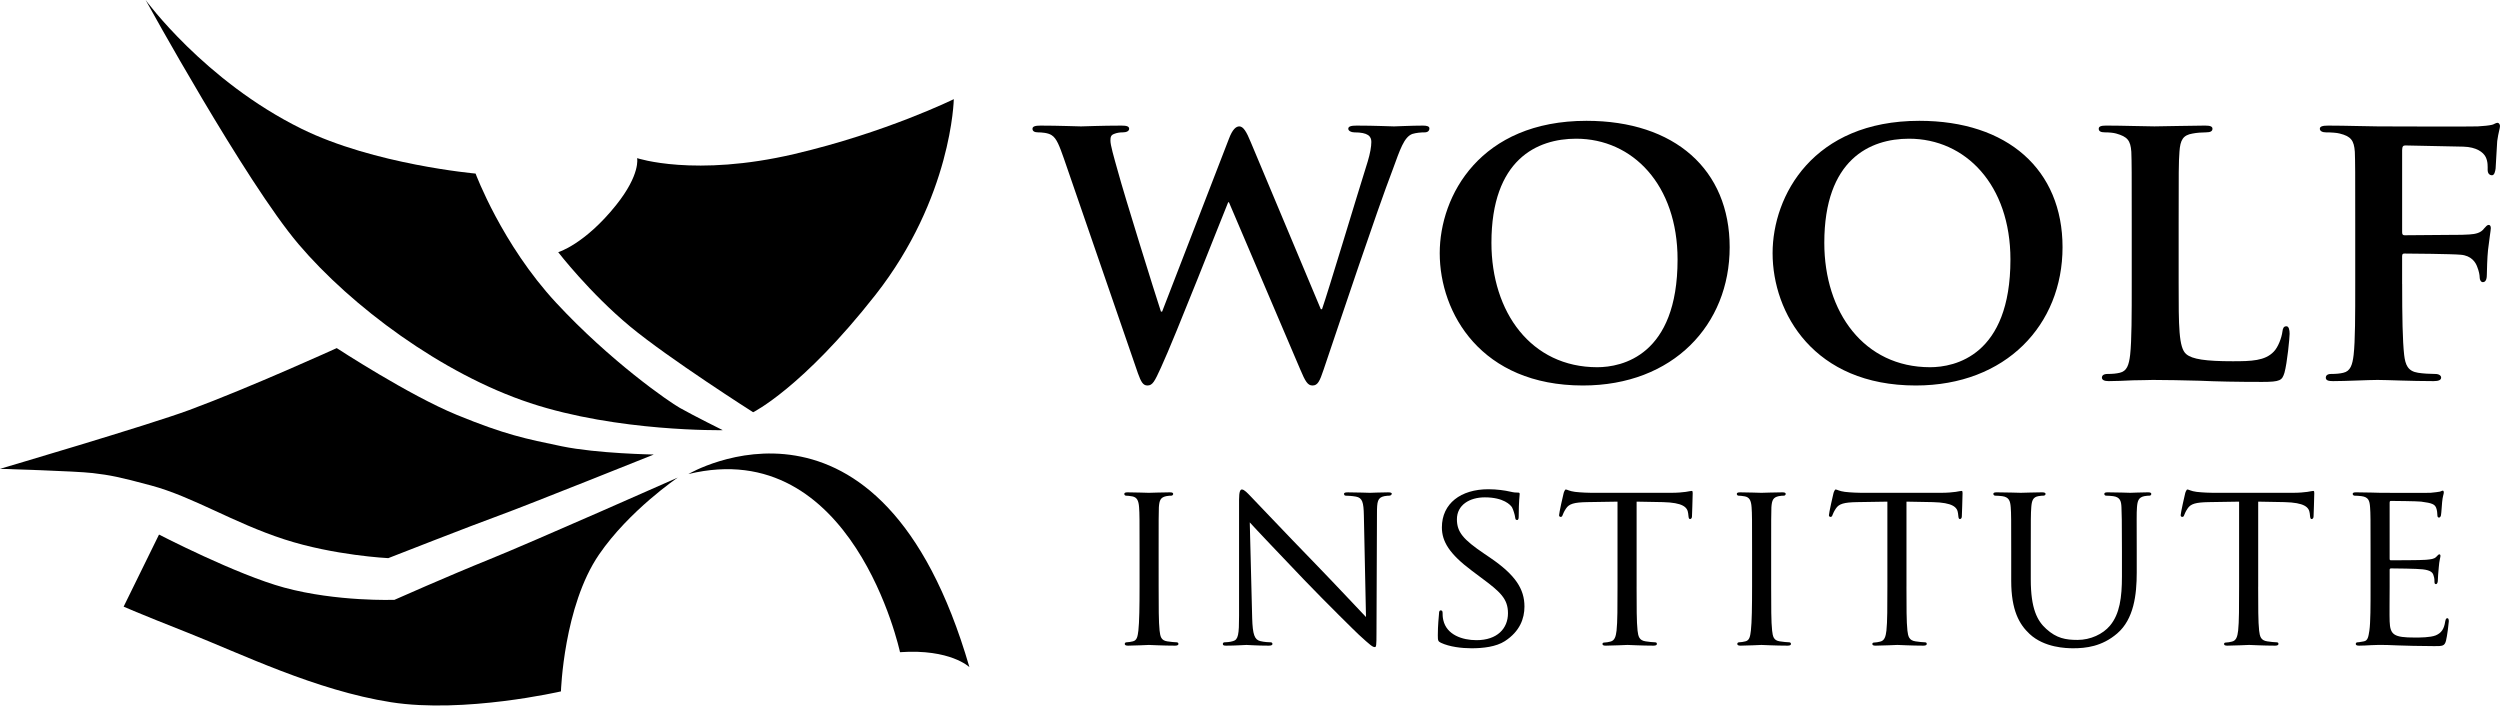
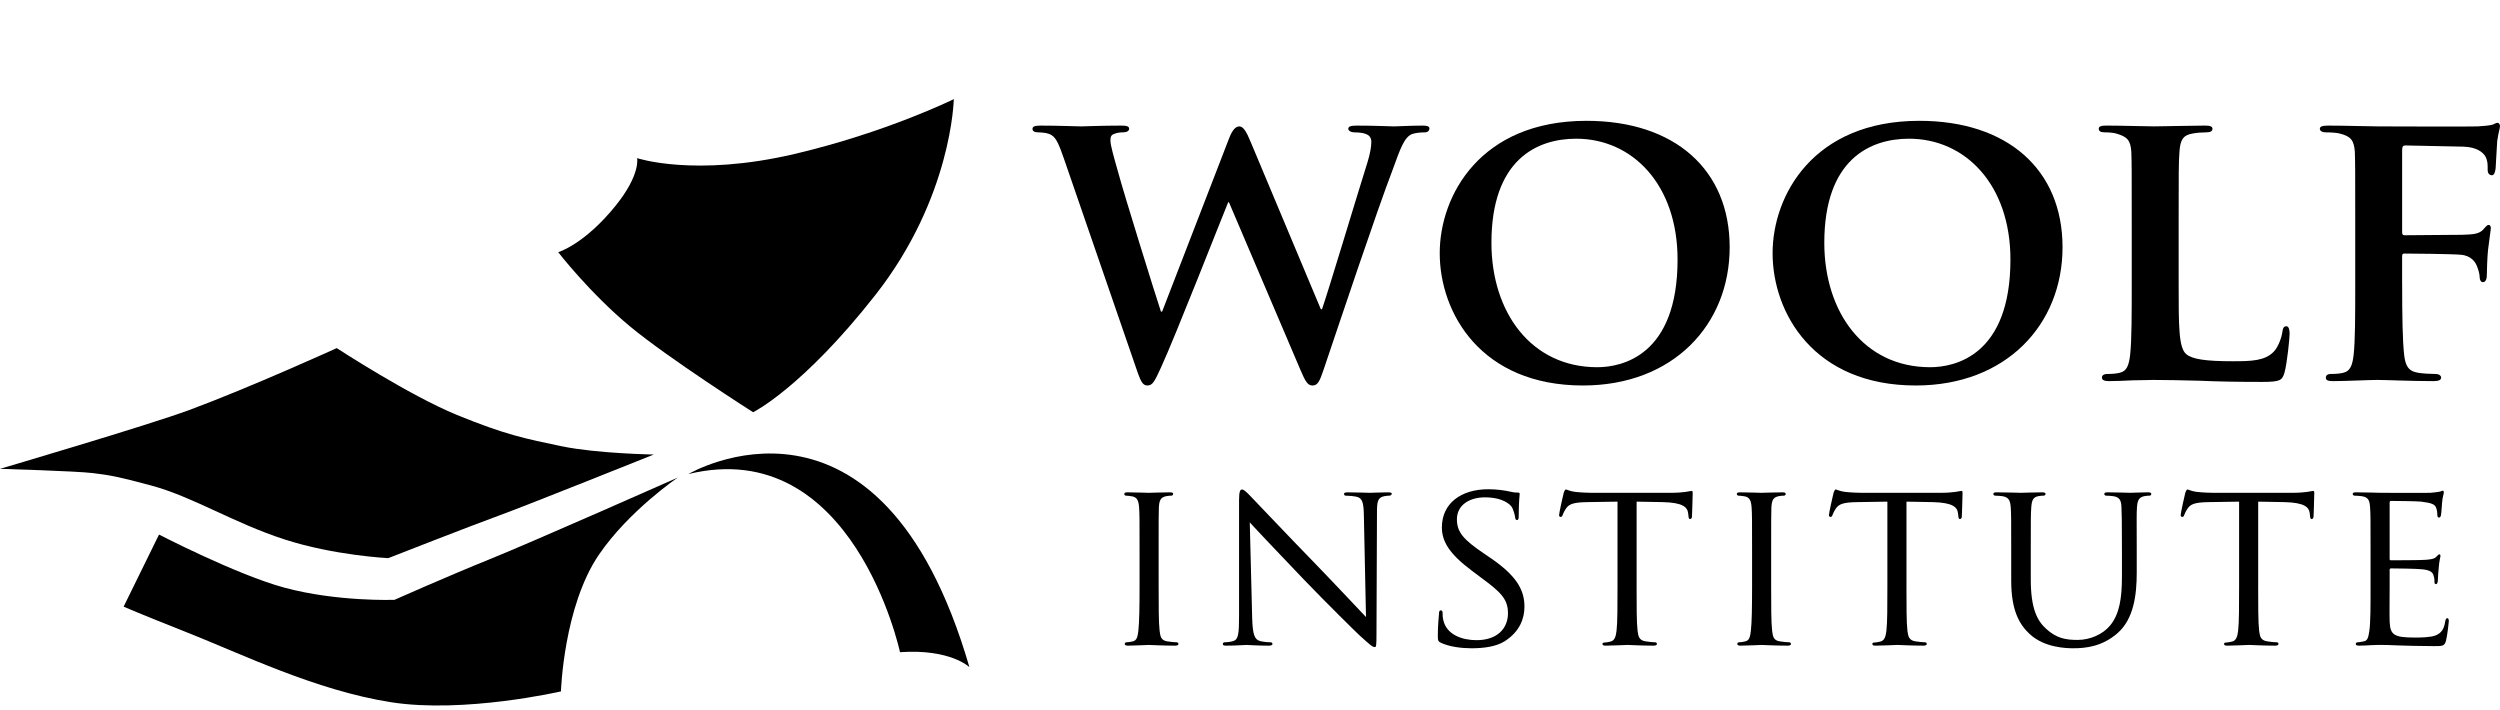
<svg xmlns="http://www.w3.org/2000/svg" width="183" height="52" viewBox="0 0 183 52" fill="none">
  <path d="M40.861 18.461C40.861 18.461 42.795 17.889 45.095 15.018C46.906 12.754 46.636 11.575 46.636 11.575C46.636 11.575 50.841 12.984 58.148 11.273C64.856 9.703 69.818 7.258 69.818 7.258C69.818 7.258 69.691 14.446 64.072 21.6C58.723 28.409 55.128 30.176 55.128 30.176C55.128 30.176 48.961 26.25 46.118 23.895C43.159 21.438 40.861 18.461 40.861 18.461Z" fill="black" />
-   <path d="M10.659 0C10.659 0 14.958 5.916 22.068 9.425C27.376 12.044 34.813 12.706 34.813 12.706C34.813 12.706 36.737 17.882 40.703 22.156C44.669 26.433 48.949 29.401 49.765 29.858C50.799 30.443 52.906 31.488 52.906 31.488C52.906 31.488 45.23 31.631 38.798 29.5C32.341 27.363 25.713 22.418 21.853 17.873C17.984 13.319 10.659 0 10.659 0Z" fill="black" />
  <path d="M0 34.318C0 34.318 10.849 31.127 13.862 30.011C18.36 28.344 24.649 25.481 24.649 25.481C24.649 25.481 29.909 28.922 33.443 30.371C36.979 31.821 38.492 32.123 41.12 32.667C43.719 33.205 47.86 33.271 47.86 33.271C47.86 33.271 38.573 36.993 36.581 37.718C34.614 38.43 28.422 40.856 28.422 40.856C28.422 40.856 24.465 40.667 20.804 39.478C17.063 38.262 14.13 36.365 11.051 35.535C8.694 34.9 8.059 34.782 6.789 34.629C5.528 34.48 0 34.318 0 34.318Z" fill="black" />
  <path d="M9.05 44.406C9.05 44.406 9.981 44.829 13.699 46.297C17.651 47.857 23.114 50.54 28.624 51.403C33.988 52.243 41.061 50.61 41.061 50.61C41.061 50.61 41.258 44.374 43.85 40.59C46.059 37.365 49.612 34.959 49.612 34.959C49.612 34.959 39 39.662 35.881 40.921C32.758 42.182 28.873 43.908 28.873 43.908C28.873 43.908 24.668 44.061 20.804 43.012C17.318 42.067 11.64 39.13 11.64 39.13L9.05 44.406Z" fill="black" />
  <path d="M50.39 34.701C50.39 34.701 64.436 26.389 70.961 48.835C70.961 48.835 69.573 47.483 65.881 47.74C65.881 47.74 62.458 31.777 50.39 34.701Z" fill="black" />
  <path d="M77.878 11.608C77.557 10.706 77.354 10.125 76.976 9.893C76.713 9.717 76.219 9.689 75.986 9.689C75.723 9.689 75.578 9.601 75.578 9.426C75.578 9.252 75.781 9.194 76.16 9.194C77.47 9.194 78.897 9.252 79.13 9.252C79.363 9.252 80.615 9.194 82.1 9.194C82.478 9.194 82.653 9.252 82.653 9.426C82.653 9.601 82.449 9.689 82.187 9.689C81.983 9.689 81.75 9.717 81.546 9.805C81.313 9.893 81.284 10.038 81.284 10.299C81.284 10.62 81.516 11.434 81.837 12.568C82.273 14.198 84.602 21.673 84.981 22.808H85.068L89.959 10.154C90.221 9.456 90.483 9.252 90.716 9.252C91.007 9.252 91.24 9.63 91.56 10.416L96.684 22.633H96.772C97.266 21.208 99.216 14.692 100.12 11.812C100.294 11.23 100.382 10.736 100.382 10.387C100.382 9.98 100.149 9.689 99.13 9.689C98.897 9.689 98.694 9.572 98.694 9.426C98.694 9.252 98.897 9.194 99.305 9.194C100.644 9.194 101.809 9.252 102.042 9.252C102.216 9.252 103.323 9.194 104.166 9.194C104.458 9.194 104.632 9.252 104.632 9.397C104.632 9.572 104.516 9.689 104.284 9.689C104.021 9.689 103.672 9.717 103.38 9.805C102.769 10.038 102.478 10.968 101.954 12.394C100.76 15.506 98.14 23.36 96.889 27.055C96.597 27.928 96.452 28.218 96.073 28.218C95.724 28.218 95.55 27.927 95.17 27.025L89.96 14.808H89.901C89.465 15.855 86.029 24.64 84.981 26.909C84.515 27.927 84.37 28.218 83.991 28.218C83.67 28.218 83.525 27.956 83.293 27.316L77.878 11.608Z" fill="black" />
  <path d="M105.388 18.531C105.388 14.313 108.358 8.844 116.131 8.844C122.594 8.844 126.612 12.423 126.612 18.095C126.612 23.767 122.477 28.218 115.869 28.218C108.417 28.218 105.388 22.924 105.388 18.531ZM122.798 18.997C122.798 13.527 119.508 10.153 115.374 10.153C112.52 10.153 109.173 11.666 109.173 17.774C109.173 22.865 112.084 26.88 116.917 26.88C118.722 26.88 122.798 26.036 122.798 18.997Z" fill="black" />
  <path d="M129.754 18.531C129.754 14.313 132.724 8.844 140.497 8.844C146.96 8.844 150.978 12.423 150.978 18.095C150.978 23.767 146.843 28.218 140.235 28.218C132.782 28.218 129.754 22.924 129.754 18.531ZM147.164 18.997C147.164 13.527 143.874 10.153 139.74 10.153C136.887 10.153 133.539 11.666 133.539 17.774C133.539 22.865 136.45 26.88 141.283 26.88C143.088 26.88 147.164 26.036 147.164 18.997Z" fill="black" />
  <path d="M159.477 20.713C159.477 23.883 159.477 25.455 160.031 25.92C160.467 26.297 161.457 26.443 163.437 26.443C164.805 26.443 165.794 26.414 166.435 25.745C166.756 25.425 167.017 24.727 167.075 24.261C167.105 24.029 167.163 23.883 167.367 23.883C167.542 23.883 167.6 24.146 167.6 24.436C167.6 24.726 167.425 26.56 167.222 27.287C167.047 27.839 166.931 27.956 165.591 27.956C163.757 27.956 162.273 27.927 160.991 27.869C159.711 27.839 158.633 27.811 157.585 27.811C157.294 27.811 156.741 27.839 156.129 27.839C155.518 27.869 154.878 27.898 154.354 27.898C154.033 27.898 153.859 27.811 153.859 27.636C153.859 27.519 153.947 27.374 154.266 27.374C154.644 27.374 154.936 27.344 155.169 27.286C155.693 27.17 155.839 26.705 155.926 25.977C156.043 24.93 156.043 22.981 156.043 20.712V16.349C156.043 12.597 156.043 11.899 156.013 11.113C155.955 10.269 155.722 10.008 154.907 9.775C154.703 9.717 154.383 9.688 154.063 9.688C153.771 9.688 153.627 9.6 153.627 9.426C153.627 9.251 153.801 9.193 154.18 9.193C155.373 9.193 157.003 9.251 157.702 9.251C158.313 9.251 160.41 9.193 161.4 9.193C161.778 9.193 161.953 9.251 161.953 9.426C161.953 9.6 161.807 9.688 161.487 9.688C161.195 9.688 160.788 9.717 160.497 9.775C159.798 9.892 159.594 10.24 159.536 11.113C159.477 11.899 159.477 12.597 159.477 16.349V20.713Z" fill="black" />
  <path d="M175.838 20.8C175.838 23.185 175.868 24.931 175.984 25.978C176.071 26.706 176.247 27.17 177.002 27.287C177.352 27.345 177.905 27.374 178.254 27.374C178.575 27.374 178.691 27.52 178.691 27.637C178.691 27.811 178.516 27.898 178.138 27.898C176.507 27.898 174.702 27.811 174.033 27.811C173.363 27.811 171.732 27.898 170.772 27.898C170.423 27.898 170.248 27.84 170.248 27.637C170.248 27.52 170.336 27.374 170.627 27.374C171.005 27.374 171.296 27.345 171.53 27.287C172.053 27.17 172.199 26.706 172.286 25.978C172.403 24.931 172.403 23.098 172.403 20.713V16.349C172.403 12.598 172.403 11.899 172.374 11.114C172.316 10.27 172.083 9.979 171.268 9.775C171.064 9.717 170.627 9.689 170.249 9.689C170.016 9.689 169.812 9.601 169.812 9.426C169.812 9.252 170.017 9.194 170.424 9.194C171.734 9.194 173.365 9.252 174.092 9.252C175.082 9.252 180.759 9.28 181.37 9.252C181.836 9.222 182.156 9.194 182.417 9.135C182.563 9.106 182.68 8.989 182.825 8.989C182.912 8.989 183 9.106 183 9.222C183 9.397 182.883 9.688 182.796 10.327C182.767 10.589 182.709 12.044 182.679 12.335C182.65 12.539 182.591 12.829 182.417 12.829C182.242 12.829 182.096 12.713 182.096 12.422C182.096 12.218 182.126 11.84 181.951 11.491C181.776 11.142 181.281 10.763 180.32 10.735L176.069 10.647C175.924 10.647 175.836 10.705 175.836 10.996V16.988C175.836 17.134 175.866 17.221 176.011 17.221L179.592 17.192C180.029 17.192 180.378 17.192 180.757 17.163C181.222 17.134 181.601 17.047 181.834 16.727C181.979 16.582 182.037 16.465 182.182 16.465C182.27 16.465 182.328 16.552 182.328 16.698C182.328 16.843 182.212 17.513 182.124 18.298C182.066 18.792 182.037 19.927 182.037 20.101C182.037 20.305 182.008 20.654 181.745 20.654C181.599 20.654 181.512 20.479 181.512 20.305C181.512 20.131 181.454 19.84 181.338 19.549C181.22 19.2 180.901 18.705 180.115 18.646C179.475 18.588 176.447 18.56 176.01 18.56C175.893 18.56 175.835 18.588 175.835 18.764V20.8H175.838Z" fill="black" />
  <path d="M84.813 42.95C84.813 44.381 84.813 45.551 84.882 46.162C84.934 46.598 84.987 46.877 85.441 46.947C85.668 46.982 86 47.017 86.139 47.017C86.227 47.017 86.262 47.087 86.262 47.139C86.262 47.209 86.192 47.262 86.018 47.262C85.162 47.262 84.166 47.21 84.096 47.21C84.009 47.21 83.049 47.262 82.577 47.262C82.419 47.262 82.332 47.226 82.332 47.139C82.332 47.087 82.367 47.017 82.455 47.017C82.594 47.017 82.787 46.981 82.927 46.947C83.223 46.878 83.276 46.599 83.329 46.162C83.398 45.551 83.416 44.381 83.416 42.95V40.333C83.416 38.029 83.416 37.609 83.381 37.139C83.346 36.632 83.223 36.405 82.892 36.336C82.717 36.301 82.525 36.284 82.42 36.284C82.35 36.284 82.298 36.214 82.298 36.161C82.298 36.074 82.367 36.039 82.542 36.039C83.049 36.039 84.009 36.074 84.096 36.074C84.166 36.074 85.162 36.039 85.633 36.039C85.808 36.039 85.878 36.074 85.878 36.161C85.878 36.213 85.808 36.284 85.755 36.284C85.651 36.284 85.546 36.284 85.371 36.318C84.952 36.406 84.864 36.615 84.829 37.139C84.812 37.61 84.812 38.029 84.812 40.333L84.813 42.95Z" fill="black" />
  <path d="M91.659 45.237C91.694 46.459 91.834 46.825 92.253 46.929C92.532 46.999 92.882 47.017 93.022 47.017C93.091 47.017 93.144 47.069 93.144 47.139C93.144 47.226 93.04 47.262 92.864 47.262C91.991 47.262 91.38 47.21 91.24 47.21C91.101 47.21 90.454 47.262 89.755 47.262C89.598 47.262 89.511 47.245 89.511 47.139C89.511 47.07 89.563 47.017 89.633 47.017C89.756 47.017 90.035 47 90.262 46.929C90.646 46.825 90.699 46.423 90.699 45.079V36.58C90.699 35.987 90.786 35.83 90.908 35.83C91.083 35.83 91.345 36.126 91.502 36.284C91.746 36.528 93.982 38.902 96.357 41.345C97.878 42.916 99.519 44.679 99.991 45.167L99.835 37.732C99.816 36.772 99.729 36.44 99.258 36.353C98.978 36.301 98.629 36.284 98.506 36.284C98.402 36.284 98.384 36.196 98.384 36.144C98.384 36.056 98.506 36.04 98.681 36.04C99.379 36.04 100.114 36.074 100.288 36.074C100.463 36.074 100.969 36.04 101.598 36.04C101.754 36.04 101.878 36.056 101.878 36.144C101.878 36.196 101.807 36.284 101.702 36.284C101.633 36.284 101.51 36.284 101.335 36.319C100.829 36.424 100.794 36.721 100.794 37.61L100.759 46.302C100.759 47.28 100.741 47.367 100.636 47.367C100.479 47.367 100.322 47.245 99.466 46.46C99.309 46.32 97.09 44.138 95.466 42.446C93.684 40.578 91.954 38.763 91.483 38.239L91.659 45.237Z" fill="black" />
  <path d="M105.475 47.052C105.266 46.947 105.249 46.895 105.249 46.493C105.249 45.76 105.318 45.167 105.336 44.922C105.336 44.765 105.371 44.678 105.458 44.678C105.546 44.678 105.598 44.731 105.598 44.853C105.598 44.975 105.598 45.184 105.65 45.394C105.895 46.476 107.048 46.86 108.079 46.86C109.599 46.86 110.384 46.005 110.384 44.888C110.384 43.823 109.808 43.316 108.445 42.305L107.746 41.781C106.087 40.542 105.546 39.635 105.546 38.605C105.546 36.86 106.926 35.812 108.952 35.812C109.563 35.812 110.175 35.9 110.541 35.987C110.839 36.057 110.961 36.057 111.084 36.057C111.206 36.057 111.24 36.074 111.24 36.162C111.24 36.231 111.171 36.72 111.171 37.732C111.171 37.96 111.154 38.064 111.048 38.064C110.944 38.064 110.926 37.995 110.909 37.872C110.892 37.698 110.769 37.297 110.681 37.139C110.577 36.965 110.07 36.406 108.69 36.406C107.572 36.406 106.646 36.965 106.646 38.011C106.646 38.954 107.118 39.495 108.637 40.525L109.074 40.822C110.943 42.095 111.59 43.125 111.59 44.4C111.59 45.272 111.258 46.215 110.157 46.93C109.51 47.349 108.55 47.454 107.712 47.454C106.996 47.453 106.104 47.349 105.475 47.052Z" fill="black" />
  <path d="M119.799 42.95C119.799 44.381 119.799 45.551 119.869 46.162C119.921 46.598 119.991 46.877 120.462 46.947C120.672 46.982 121.021 47.017 121.161 47.017C121.266 47.017 121.284 47.087 121.284 47.139C121.284 47.209 121.214 47.262 121.04 47.262C120.201 47.262 119.223 47.209 119.135 47.209C119.065 47.209 118 47.262 117.546 47.262C117.371 47.262 117.301 47.226 117.301 47.139C117.301 47.087 117.336 47.035 117.424 47.035C117.564 47.035 117.739 46.999 117.878 46.965C118.193 46.896 118.28 46.599 118.332 46.163C118.402 45.551 118.402 44.382 118.402 42.951V36.72L116.184 36.755C115.223 36.773 114.857 36.878 114.63 37.227C114.455 37.488 114.438 37.593 114.385 37.698C114.35 37.82 114.298 37.837 114.228 37.837C114.193 37.837 114.124 37.802 114.124 37.715C114.124 37.558 114.42 36.231 114.456 36.11C114.472 36.022 114.56 35.83 114.612 35.83C114.717 35.83 114.875 35.953 115.294 36.005C115.73 36.057 116.325 36.074 116.499 36.074H122.298C122.805 36.074 123.154 36.039 123.399 36.005C123.626 35.97 123.766 35.935 123.836 35.935C123.905 35.935 123.905 36.023 123.905 36.11C123.905 36.564 123.853 37.629 123.853 37.803C123.853 37.925 123.783 37.995 123.713 37.995C123.644 37.995 123.608 37.943 123.591 37.733L123.573 37.576C123.521 37.122 123.189 36.791 121.722 36.755L119.8 36.72V42.95H119.799Z" fill="black" />
  <path d="M129.649 42.95C129.649 44.381 129.649 45.551 129.719 46.162C129.771 46.598 129.823 46.877 130.278 46.947C130.505 46.982 130.837 47.017 130.976 47.017C131.064 47.017 131.099 47.087 131.099 47.139C131.099 47.209 131.029 47.262 130.854 47.262C129.999 47.262 129.003 47.21 128.933 47.21C128.846 47.21 127.885 47.262 127.413 47.262C127.256 47.262 127.169 47.226 127.169 47.139C127.169 47.087 127.204 47.017 127.292 47.017C127.431 47.017 127.623 46.981 127.763 46.947C128.059 46.878 128.112 46.599 128.165 46.162C128.235 45.551 128.252 44.381 128.252 42.95V40.333C128.252 38.029 128.252 37.609 128.217 37.139C128.182 36.632 128.06 36.405 127.729 36.336C127.553 36.301 127.362 36.284 127.257 36.284C127.187 36.284 127.134 36.214 127.134 36.161C127.134 36.074 127.204 36.039 127.379 36.039C127.885 36.039 128.846 36.074 128.933 36.074C129.003 36.074 129.999 36.039 130.47 36.039C130.646 36.039 130.715 36.074 130.715 36.161C130.715 36.213 130.646 36.284 130.592 36.284C130.488 36.284 130.383 36.284 130.208 36.318C129.789 36.406 129.702 36.615 129.666 37.139C129.649 37.61 129.649 38.029 129.649 40.333V42.95Z" fill="black" />
  <path d="M139.553 42.95C139.553 44.381 139.553 45.551 139.623 46.162C139.675 46.598 139.745 46.877 140.216 46.947C140.426 46.982 140.775 47.017 140.915 47.017C141.02 47.017 141.038 47.087 141.038 47.139C141.038 47.209 140.968 47.262 140.793 47.262C139.955 47.262 138.977 47.209 138.889 47.209C138.819 47.209 137.754 47.262 137.3 47.262C137.125 47.262 137.055 47.226 137.055 47.139C137.055 47.087 137.09 47.035 137.178 47.035C137.318 47.035 137.492 46.999 137.632 46.965C137.947 46.896 138.034 46.599 138.086 46.163C138.156 45.551 138.156 44.382 138.156 42.951V36.72L135.938 36.755C134.977 36.773 134.61 36.878 134.384 37.227C134.209 37.488 134.191 37.593 134.139 37.698C134.104 37.82 134.051 37.837 133.982 37.837C133.947 37.837 133.877 37.802 133.877 37.715C133.877 37.558 134.174 36.231 134.209 36.11C134.226 36.022 134.314 35.83 134.366 35.83C134.471 35.83 134.629 35.953 135.048 36.005C135.484 36.057 136.079 36.074 136.253 36.074H142.052C142.559 36.074 142.908 36.039 143.153 36.005C143.38 35.97 143.52 35.935 143.59 35.935C143.659 35.935 143.659 36.023 143.659 36.11C143.659 36.564 143.606 37.629 143.606 37.803C143.606 37.925 143.537 37.995 143.467 37.995C143.398 37.995 143.362 37.943 143.345 37.733L143.327 37.576C143.275 37.122 142.943 36.791 141.476 36.755L139.554 36.72V42.95H139.553Z" fill="black" />
  <path d="M147.221 40.333C147.221 38.029 147.221 37.609 147.186 37.138C147.15 36.667 147.063 36.388 146.557 36.318C146.435 36.301 146.173 36.283 146.033 36.283C145.981 36.283 145.911 36.213 145.911 36.16C145.911 36.073 145.98 36.038 146.155 36.038C146.854 36.038 147.78 36.073 147.92 36.073C148.06 36.073 149.02 36.038 149.474 36.038C149.649 36.038 149.737 36.073 149.737 36.16C149.737 36.213 149.667 36.283 149.597 36.283C149.492 36.283 149.404 36.283 149.212 36.318C148.811 36.387 148.724 36.65 148.689 37.138C148.653 37.609 148.653 38.029 148.653 40.333V42.409C148.653 44.556 149.125 45.446 149.789 46.04C150.54 46.721 151.203 46.842 152.077 46.842C153.02 46.842 153.929 46.423 154.453 45.795C155.168 44.94 155.326 43.718 155.326 42.199V40.333C155.326 38.029 155.309 37.609 155.291 37.138C155.274 36.667 155.186 36.388 154.68 36.318C154.557 36.301 154.295 36.283 154.156 36.283C154.087 36.283 154.034 36.213 154.034 36.16C154.034 36.073 154.103 36.038 154.278 36.038C154.959 36.038 155.85 36.073 155.938 36.073C156.042 36.073 156.776 36.038 157.23 36.038C157.405 36.038 157.475 36.073 157.475 36.16C157.475 36.213 157.422 36.283 157.352 36.283C157.248 36.283 157.16 36.283 156.968 36.318C156.549 36.405 156.462 36.65 156.426 37.138C156.391 37.609 156.409 38.029 156.409 40.333V41.92C156.409 43.526 156.2 45.324 154.976 46.371C153.858 47.331 152.671 47.453 151.762 47.453C151.255 47.453 149.649 47.417 148.566 46.406C147.815 45.708 147.221 44.678 147.221 42.514V40.333Z" fill="black" />
  <path d="M165.298 42.95C165.298 44.381 165.298 45.551 165.368 46.162C165.42 46.598 165.491 46.877 165.962 46.947C166.171 46.982 166.521 47.017 166.661 47.017C166.766 47.017 166.783 47.087 166.783 47.139C166.783 47.209 166.714 47.262 166.539 47.262C165.701 47.262 164.723 47.209 164.635 47.209C164.565 47.209 163.5 47.262 163.046 47.262C162.871 47.262 162.801 47.226 162.801 47.139C162.801 47.087 162.836 47.035 162.924 47.035C163.063 47.035 163.239 46.999 163.378 46.965C163.692 46.896 163.78 46.599 163.832 46.163C163.902 45.551 163.902 44.382 163.902 42.951V36.72L161.684 36.755C160.723 36.773 160.357 36.878 160.13 37.227C159.954 37.488 159.938 37.593 159.885 37.698C159.85 37.82 159.798 37.837 159.728 37.837C159.693 37.837 159.624 37.802 159.624 37.715C159.624 37.558 159.92 36.231 159.955 36.11C159.972 36.022 160.06 35.83 160.112 35.83C160.217 35.83 160.375 35.953 160.794 36.005C161.23 36.057 161.824 36.074 161.999 36.074H167.798C168.305 36.074 168.654 36.039 168.899 36.005C169.126 35.97 169.266 35.935 169.335 35.935C169.405 35.935 169.405 36.023 169.405 36.11C169.405 36.564 169.353 37.629 169.353 37.803C169.353 37.925 169.283 37.995 169.213 37.995C169.143 37.995 169.108 37.943 169.09 37.733L169.073 37.576C169.02 37.122 168.689 36.791 167.221 36.755L165.3 36.72V42.95H165.298Z" fill="black" />
  <path d="M173.525 40.332C173.525 38.029 173.525 37.609 173.49 37.138C173.456 36.632 173.368 36.388 172.862 36.318C172.739 36.301 172.478 36.283 172.338 36.283C172.285 36.283 172.216 36.213 172.216 36.16C172.216 36.073 172.285 36.038 172.46 36.038C173.158 36.038 174.154 36.073 174.242 36.073C174.346 36.073 177.56 36.09 177.909 36.073C178.206 36.055 178.486 36.003 178.608 35.986C178.678 35.968 178.748 35.916 178.817 35.916C178.869 35.916 178.887 35.986 178.887 36.055C178.887 36.16 178.799 36.335 178.764 36.754C178.747 36.894 178.712 37.556 178.677 37.731C178.66 37.801 178.607 37.888 178.537 37.888C178.45 37.888 178.415 37.819 178.415 37.696C178.415 37.592 178.397 37.348 178.327 37.172C178.223 36.928 178.065 36.824 177.227 36.719C176.964 36.684 175.183 36.667 175.008 36.667C174.938 36.667 174.921 36.719 174.921 36.823V40.855C174.921 40.959 174.921 41.012 175.008 41.012C175.2 41.012 177.227 41.012 177.576 40.977C177.943 40.942 178.171 40.924 178.327 40.768C178.432 40.663 178.502 40.576 178.554 40.576C178.607 40.576 178.642 40.611 178.642 40.698C178.642 40.785 178.554 41.029 178.519 41.518C178.484 41.815 178.45 42.374 178.45 42.479C178.45 42.601 178.415 42.758 178.31 42.758C178.24 42.758 178.205 42.706 178.205 42.619C178.205 42.479 178.205 42.322 178.136 42.13C178.083 41.921 177.944 41.746 177.35 41.676C176.931 41.624 175.289 41.607 175.026 41.607C174.939 41.607 174.922 41.659 174.922 41.711V42.95C174.922 43.457 174.904 45.185 174.922 45.482C174.957 46.476 175.236 46.668 176.755 46.668C177.158 46.668 177.891 46.668 178.293 46.511C178.695 46.337 178.904 46.075 178.991 45.482C179.027 45.306 179.061 45.254 179.149 45.254C179.236 45.254 179.253 45.377 179.253 45.482C179.253 45.586 179.13 46.599 179.044 46.913C178.939 47.296 178.782 47.296 178.188 47.296C177.035 47.296 176.144 47.262 175.516 47.244C174.869 47.209 174.468 47.209 174.241 47.209C174.205 47.209 173.909 47.209 173.577 47.226C173.28 47.244 172.931 47.262 172.686 47.262C172.529 47.262 172.442 47.226 172.442 47.139C172.442 47.087 172.477 47.017 172.565 47.017C172.705 47.017 172.897 46.965 173.036 46.947C173.333 46.895 173.368 46.599 173.438 46.162C173.525 45.55 173.525 44.381 173.525 42.95V40.332Z" fill="black" />
</svg>